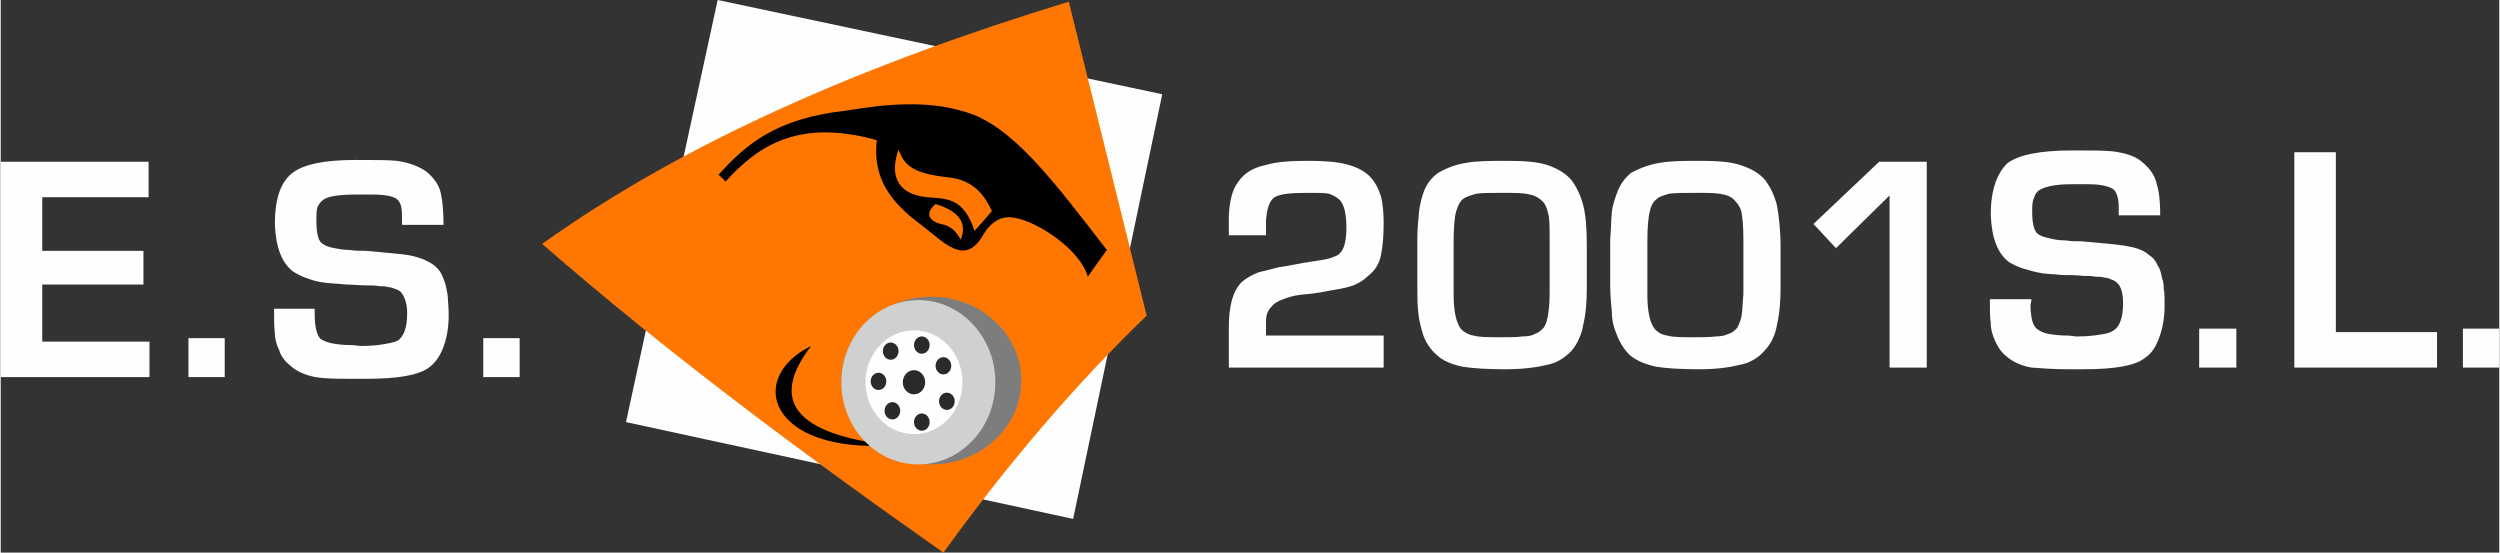
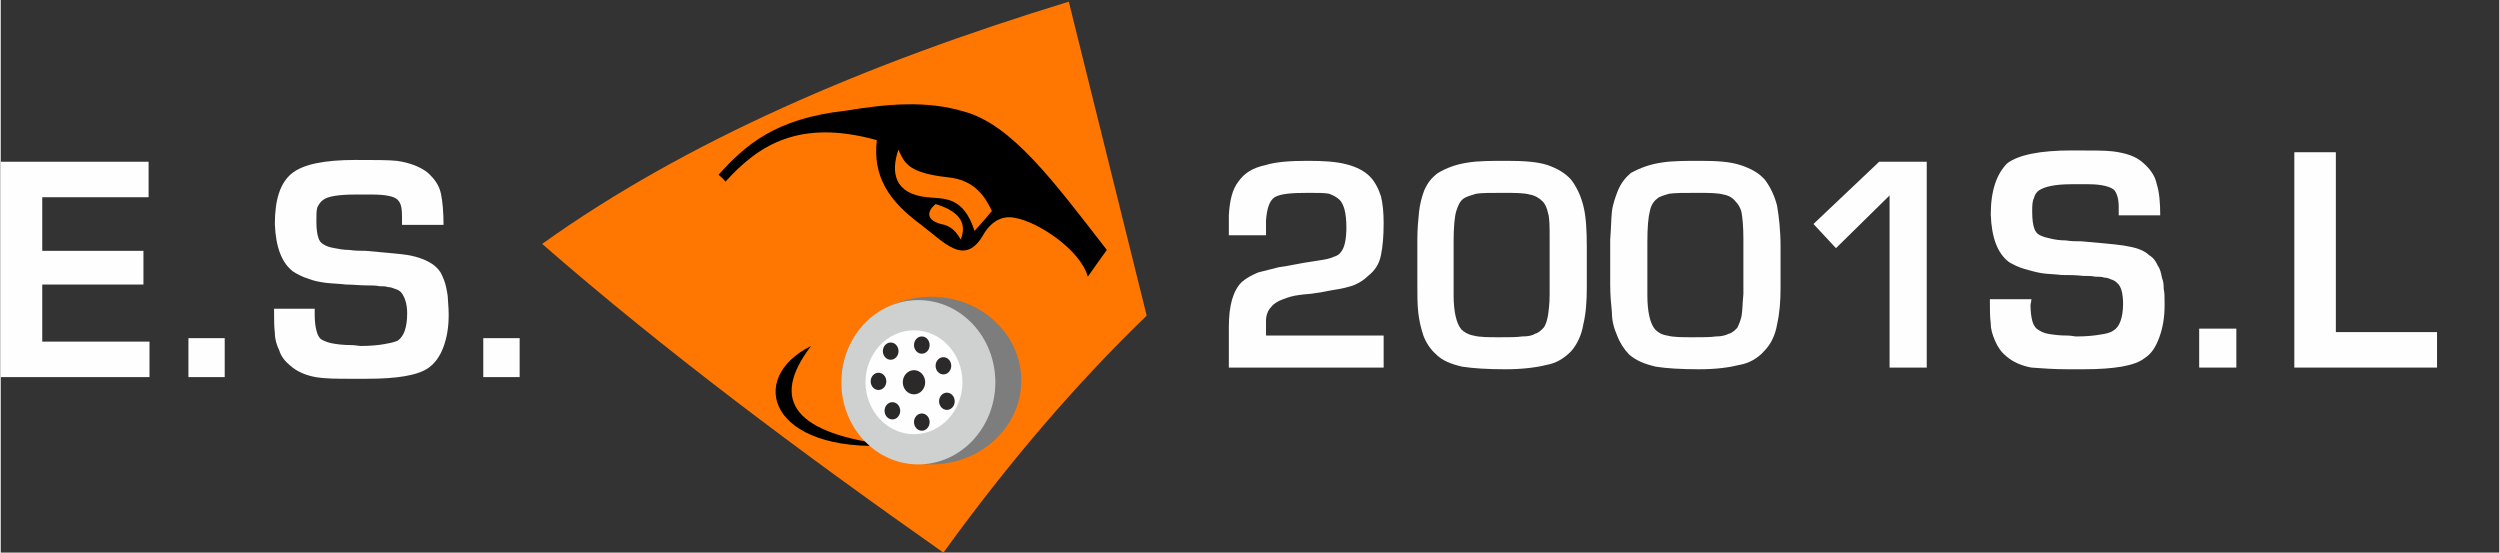
<svg xmlns="http://www.w3.org/2000/svg" xml:space="preserve" width="2642px" height="584px" version="1.0" style="shape-rendering:geometricPrecision; text-rendering:geometricPrecision; image-rendering:optimizeQuality; fill-rule:evenodd; clip-rule:evenodd" viewBox="0 0 25211 5576">
  <rect x="0" y="0" width="25211" height="5576" fill="#333333" stroke="none" />
  <defs>
    <style type="text/css">
   
    .fil3 {fill:black}
    .fil6 {fill:#2B2A29}
    .fil4 {fill:#7D7D7D}
    .fil5 {fill:#CFD0D0}
    .fil0 {fill:#FEFEFE}
    .fil2 {fill:#FF7700}
    .fil1 {fill:#FEFEFE;fill-rule:nonzero}
   
  </style>
  </defs>
  <g id="Capa_x0020_1">
    <g id="_2713472899888">
-       <path class="fil0" d="M6309 4259l925 -4259 4486 951 -899 4285 -4512 -977 0 0z" />
      <path class="fil1" d="M0 3805l0 -2173 1492 0 0 358 -1073 0 0 541 1021 0 0 340 -1021 0 0 576 1082 0 0 358 -1501 0 0 0z" />
      <path id="_1" class="fil1" d="M2260 3412l0 393 -366 0 0 -393 366 0z" />
      <path id="_2" class="fil1" d="M3578 1614c201,0 331,0 419,9 131,18 235,61 305,114 70,61 122,130 140,218 17,78 26,192 26,314l-419 0 0 -87c0,-79 -9,-131 -44,-166 -34,-35 -122,-53 -261,-53l-166 0c-166,0 -279,18 -323,53 -26,17 -44,43 -61,78 -9,35 -9,79 -9,140 0,79 9,131 18,157 8,35 26,61 61,79 26,17 61,26 104,34 44,9 96,18 149,18 61,9 113,9 166,9 174,17 314,26 427,43 105,18 192,53 253,96 35,26 70,61 88,105 17,35 34,79 43,122 9,44 18,87 18,122 0,27 8,79 8,157 0,123 -17,227 -52,323 -35,96 -87,166 -148,210 -105,78 -315,113 -629,113l-157 0c-139,0 -253,0 -358,-17 -96,-18 -183,-53 -253,-114 -52,-43 -96,-96 -113,-157 -26,-52 -44,-113 -44,-174 -8,-61 -8,-140 -8,-245l410 0c0,27 0,44 0,61 0,70 8,123 17,157 9,35 18,62 44,88 26,17 70,35 113,43 44,9 114,18 192,18 44,0 79,9 96,9 105,0 183,-9 236,-18 52,-9 96,-17 139,-35 62,-43 96,-131 96,-279 0,-96 -26,-166 -61,-209 -17,-18 -35,-27 -61,-35 -26,-9 -43,-18 -70,-18 -26,-9 -52,-9 -87,-9 -35,-8 -78,-8 -122,-8 -78,0 -148,-9 -218,-9 -70,-9 -131,-9 -201,-17 -61,-9 -122,-18 -183,-44 -61,-18 -105,-44 -148,-70 -114,-87 -175,-244 -184,-480 0,-244 53,-410 166,-506 114,-96 332,-140 646,-140l0 0z" />
      <path id="_3" class="fil1" d="M5236 3412l0 393 -367 0 0 -393 367 0z" />
-       <path class="fil1" d="M12523 2845c52,-44 104,-70 165,-96 70,-18 140,-35 210,-53 70,-8 148,-26 244,-43 52,-9 114,-18 166,-26 61,-9 105,-18 140,-35 34,-9 61,-26 78,-53 35,-43 52,-130 52,-244 0,-148 -26,-236 -69,-279 -27,-26 -61,-44 -105,-61 -44,-9 -114,-9 -210,-9 -174,0 -279,9 -340,44 -52,35 -78,113 -87,235 0,35 0,79 0,149l-375 0c0,-18 0,-53 0,-96 0,-53 0,-88 0,-105 8,-148 35,-262 96,-340 61,-88 148,-140 270,-166 114,-35 253,-44 436,-44 158,0 288,9 384,35 105,26 184,70 236,122 52,53 87,122 113,201 18,70 27,166 27,270 0,131 -9,236 -27,323 -17,88 -61,157 -130,210 -44,43 -88,70 -149,96 -52,17 -122,35 -183,43 -61,9 -131,27 -201,35 -43,9 -96,9 -157,18 -70,8 -122,26 -166,43 -52,18 -96,44 -122,79 -35,35 -52,87 -52,140 0,34 0,87 0,148l1187 0 0 323 -1562 0 0 -410c0,-219 43,-367 131,-454l0 0z" />
+       <path class="fil1" d="M12523 2845c52,-44 104,-70 165,-96 70,-18 140,-35 210,-53 70,-8 148,-26 244,-43 52,-9 114,-18 166,-26 61,-9 105,-18 140,-35 34,-9 61,-26 78,-53 35,-43 52,-130 52,-244 0,-148 -26,-236 -69,-279 -27,-26 -61,-44 -105,-61 -44,-9 -114,-9 -210,-9 -174,0 -279,9 -340,44 -52,35 -78,113 -87,235 0,35 0,79 0,149l-375 0c0,-18 0,-53 0,-96 0,-53 0,-88 0,-105 8,-148 35,-262 96,-340 61,-88 148,-140 270,-166 114,-35 253,-44 436,-44 158,0 288,9 384,35 105,26 184,70 236,122 52,53 87,122 113,201 18,70 27,166 27,270 0,131 -9,236 -27,323 -17,88 -61,157 -130,210 -44,43 -88,70 -149,96 -52,17 -122,35 -183,43 -61,9 -131,27 -201,35 -43,9 -96,9 -157,18 -70,8 -122,26 -166,43 -52,18 -96,44 -122,79 -35,35 -52,87 -52,140 0,34 0,87 0,148l1187 0 0 323 -1562 0 0 -410c0,-219 43,-367 131,-454z" />
      <path id="_1_0" class="fil1" d="M15149 1946c-122,0 -209,0 -262,9 -52,17 -96,26 -131,52 -34,26 -52,70 -69,122 -18,61 -27,166 -27,314l0 533c0,166 27,288 79,349 26,26 70,52 122,61 61,17 149,17 271,17 96,0 166,0 218,-8 61,0 105,-9 131,-27 35,-8 61,-34 87,-61 26,-35 35,-78 44,-122 8,-52 17,-122 17,-218l0 -558c0,-123 0,-210 -17,-262 -9,-44 -27,-88 -53,-114 -35,-35 -78,-61 -131,-70 -61,-17 -148,-17 -279,-17zm35 1780c-183,0 -323,-9 -436,-26 -114,-26 -201,-61 -262,-122 -61,-53 -105,-122 -131,-192 -26,-79 -44,-157 -52,-236 -9,-78 -9,-174 -9,-279l0 -454c0,-104 9,-200 17,-279 9,-79 27,-148 53,-218 35,-79 78,-131 139,-175 88,-52 184,-87 297,-104 105,-18 244,-18 402,-18 165,0 305,9 410,44 96,35 174,78 235,148 53,70 96,157 122,262 27,105 35,244 35,419l0 401c0,140 -8,262 -35,375 -17,105 -61,201 -122,271 -69,70 -148,122 -253,140 -104,26 -244,43 -410,43l0 0z" />
      <path id="_2_1" class="fil1" d="M17104 1946c-122,0 -210,0 -271,9 -52,17 -96,26 -122,52 -35,26 -61,70 -70,122 -17,61 -26,166 -26,314l0 533c0,166 26,288 79,349 26,26 61,52 122,61 61,17 148,17 262,17 96,0 174,0 227,-8 52,0 96,-9 131,-27 34,-8 61,-34 87,-61 17,-35 35,-78 43,-122 9,-52 9,-122 18,-218l0 -558c0,-123 -9,-210 -18,-262 -8,-44 -34,-88 -61,-114 -26,-35 -69,-61 -122,-70 -61,-17 -148,-17 -279,-17l0 0zm35 1780c-183,0 -332,-9 -437,-26 -113,-26 -200,-61 -270,-122 -52,-53 -96,-122 -122,-192 -35,-79 -53,-157 -53,-236 -8,-78 -17,-174 -17,-279l0 -454c9,-104 9,-200 17,-279 9,-79 35,-148 62,-218 34,-79 78,-131 130,-175 96,-52 192,-87 306,-104 105,-18 244,-18 401,-18 166,0 297,9 402,44 104,35 183,78 244,148 52,70 96,157 122,262 18,105 35,244 35,419l0 401c0,140 -9,262 -35,375 -17,105 -61,201 -131,271 -61,70 -148,122 -253,140 -104,26 -235,43 -401,43z" />
      <path id="_3_2" class="fil1" d="M19434 1632l0 2077 -375 0 0 -1737 -541 532 -227 -244 663 -628 480 0z" />
      <path class="fil1" d="M20900 1518c192,0 332,0 410,9 140,18 236,52 305,114 70,61 123,130 140,218 26,78 35,192 35,314l-419 0 0 -87c0,-79 -17,-131 -43,-166 -35,-35 -123,-61 -262,-61l-175 0c-166,0 -270,26 -323,61 -26,17 -43,43 -52,78 -18,35 -18,79 -18,140 0,79 9,131 18,157 9,35 26,61 61,79 35,17 70,26 113,35 35,8 88,17 149,17 52,9 105,9 157,9 174,17 314,26 428,43 113,18 200,44 253,96 43,26 69,61 87,105 26,35 35,79 43,122 18,44 18,87 18,114 9,35 9,87 9,165 0,123 -18,227 -53,323 -35,96 -78,166 -148,210 -96,78 -305,113 -620,113l-157 0c-139,0 -262,-9 -366,-17 -96,-18 -183,-53 -253,-114 -53,-43 -88,-96 -114,-157 -26,-61 -43,-113 -43,-174 -9,-61 -9,-149 -9,-245l419 0c0,27 -9,44 -9,61 0,70 9,123 18,158 8,34 26,61 43,78 35,26 70,44 114,52 52,9 113,18 200,18 35,0 70,9 88,9 104,0 183,-9 235,-18 61,-9 105,-17 140,-43 61,-35 96,-131 96,-271 0,-96 -18,-175 -61,-209 -18,-18 -35,-27 -61,-35 -18,-9 -44,-18 -70,-18 -18,-9 -53,-9 -87,-9 -35,-8 -79,-8 -123,-8 -78,-9 -148,-9 -218,-9 -70,-9 -131,-9 -192,-17 -61,-9 -122,-27 -183,-44 -61,-18 -113,-44 -157,-70 -114,-87 -175,-244 -183,-480 0,-244 61,-410 165,-515 114,-87 332,-131 655,-131l0 0z" />
      <path id="_1_3" class="fil1" d="M22558 3316l0 393 -375 0 0 -393 375 0z" />
      <path id="_2_4" class="fil1" d="M23143 1536l419 0 0 1815 1021 0 0 358 -1440 0 0 -2173z" />
-       <path id="_3_5" class="fil1" d="M25211 3316l0 393 -367 0 0 -393 367 0z" />
      <path class="fil2" d="M5463 2461c1230,1073 2609,2103 4049,3115 637,-881 1318,-1684 2051,-2391 -262,-1056 -524,-2112 -786,-3168 -2059,629 -3874,1414 -5314,2444z" />
      <path class="fil3" d="M10969 2792c61,-87 122,-174 192,-270 -541,-698 -960,-1265 -1440,-1396 -375,-114 -776,-79 -1195,-9 -716,79 -1013,349 -1283,646 26,26 52,43 70,70 331,-367 742,-637 1527,-419 -44,375 131,619 436,846 245,183 454,445 646,96 87,-139 201,-183 314,-157 218,35 655,314 733,593l0 0zm-1911 -1282c61,139 105,235 498,279 279,26 383,209 445,340 -44,53 -96,114 -175,201 -113,-349 -297,-323 -480,-340 -332,-35 -366,-253 -288,-480l0 0zm628 907c61,-148 9,-279 -253,-358 -104,88 -78,166 53,201 104,18 157,79 200,157l0 0z" />
      <path class="fil3" d="M8988 4494c-1239,79 -1466,-681 -811,-1003 -428,558 -157,890 811,1003z" />
      <ellipse class="fil4" cx="9390" cy="3840" rx="908" ry="846" />
      <ellipse class="fil5" cx="9259" cy="3857" rx="777" ry="829" />
      <ellipse class="fil0" cx="9215" cy="3857" rx="489" ry="524" />
      <ellipse class="fil6" cx="9215" cy="3857" rx="113" ry="122" />
      <ellipse class="fil6" cx="9512" cy="3691" rx="79" ry="87" />
      <ellipse class="fil6" cx="9294" cy="3482" rx="79" ry="87" />
      <ellipse class="fil6" cx="8980" cy="3543" rx="79" ry="87" />
      <ellipse class="fil6" cx="8857" cy="3848" rx="79" ry="87" />
      <ellipse class="fil6" cx="9294" cy="4259" rx="79" ry="87" />
      <ellipse class="fil6" cx="9547" cy="4049" rx="79" ry="87" />
      <ellipse class="fil6" cx="8997" cy="4145" rx="79" ry="87" />
    </g>
  </g>
</svg>